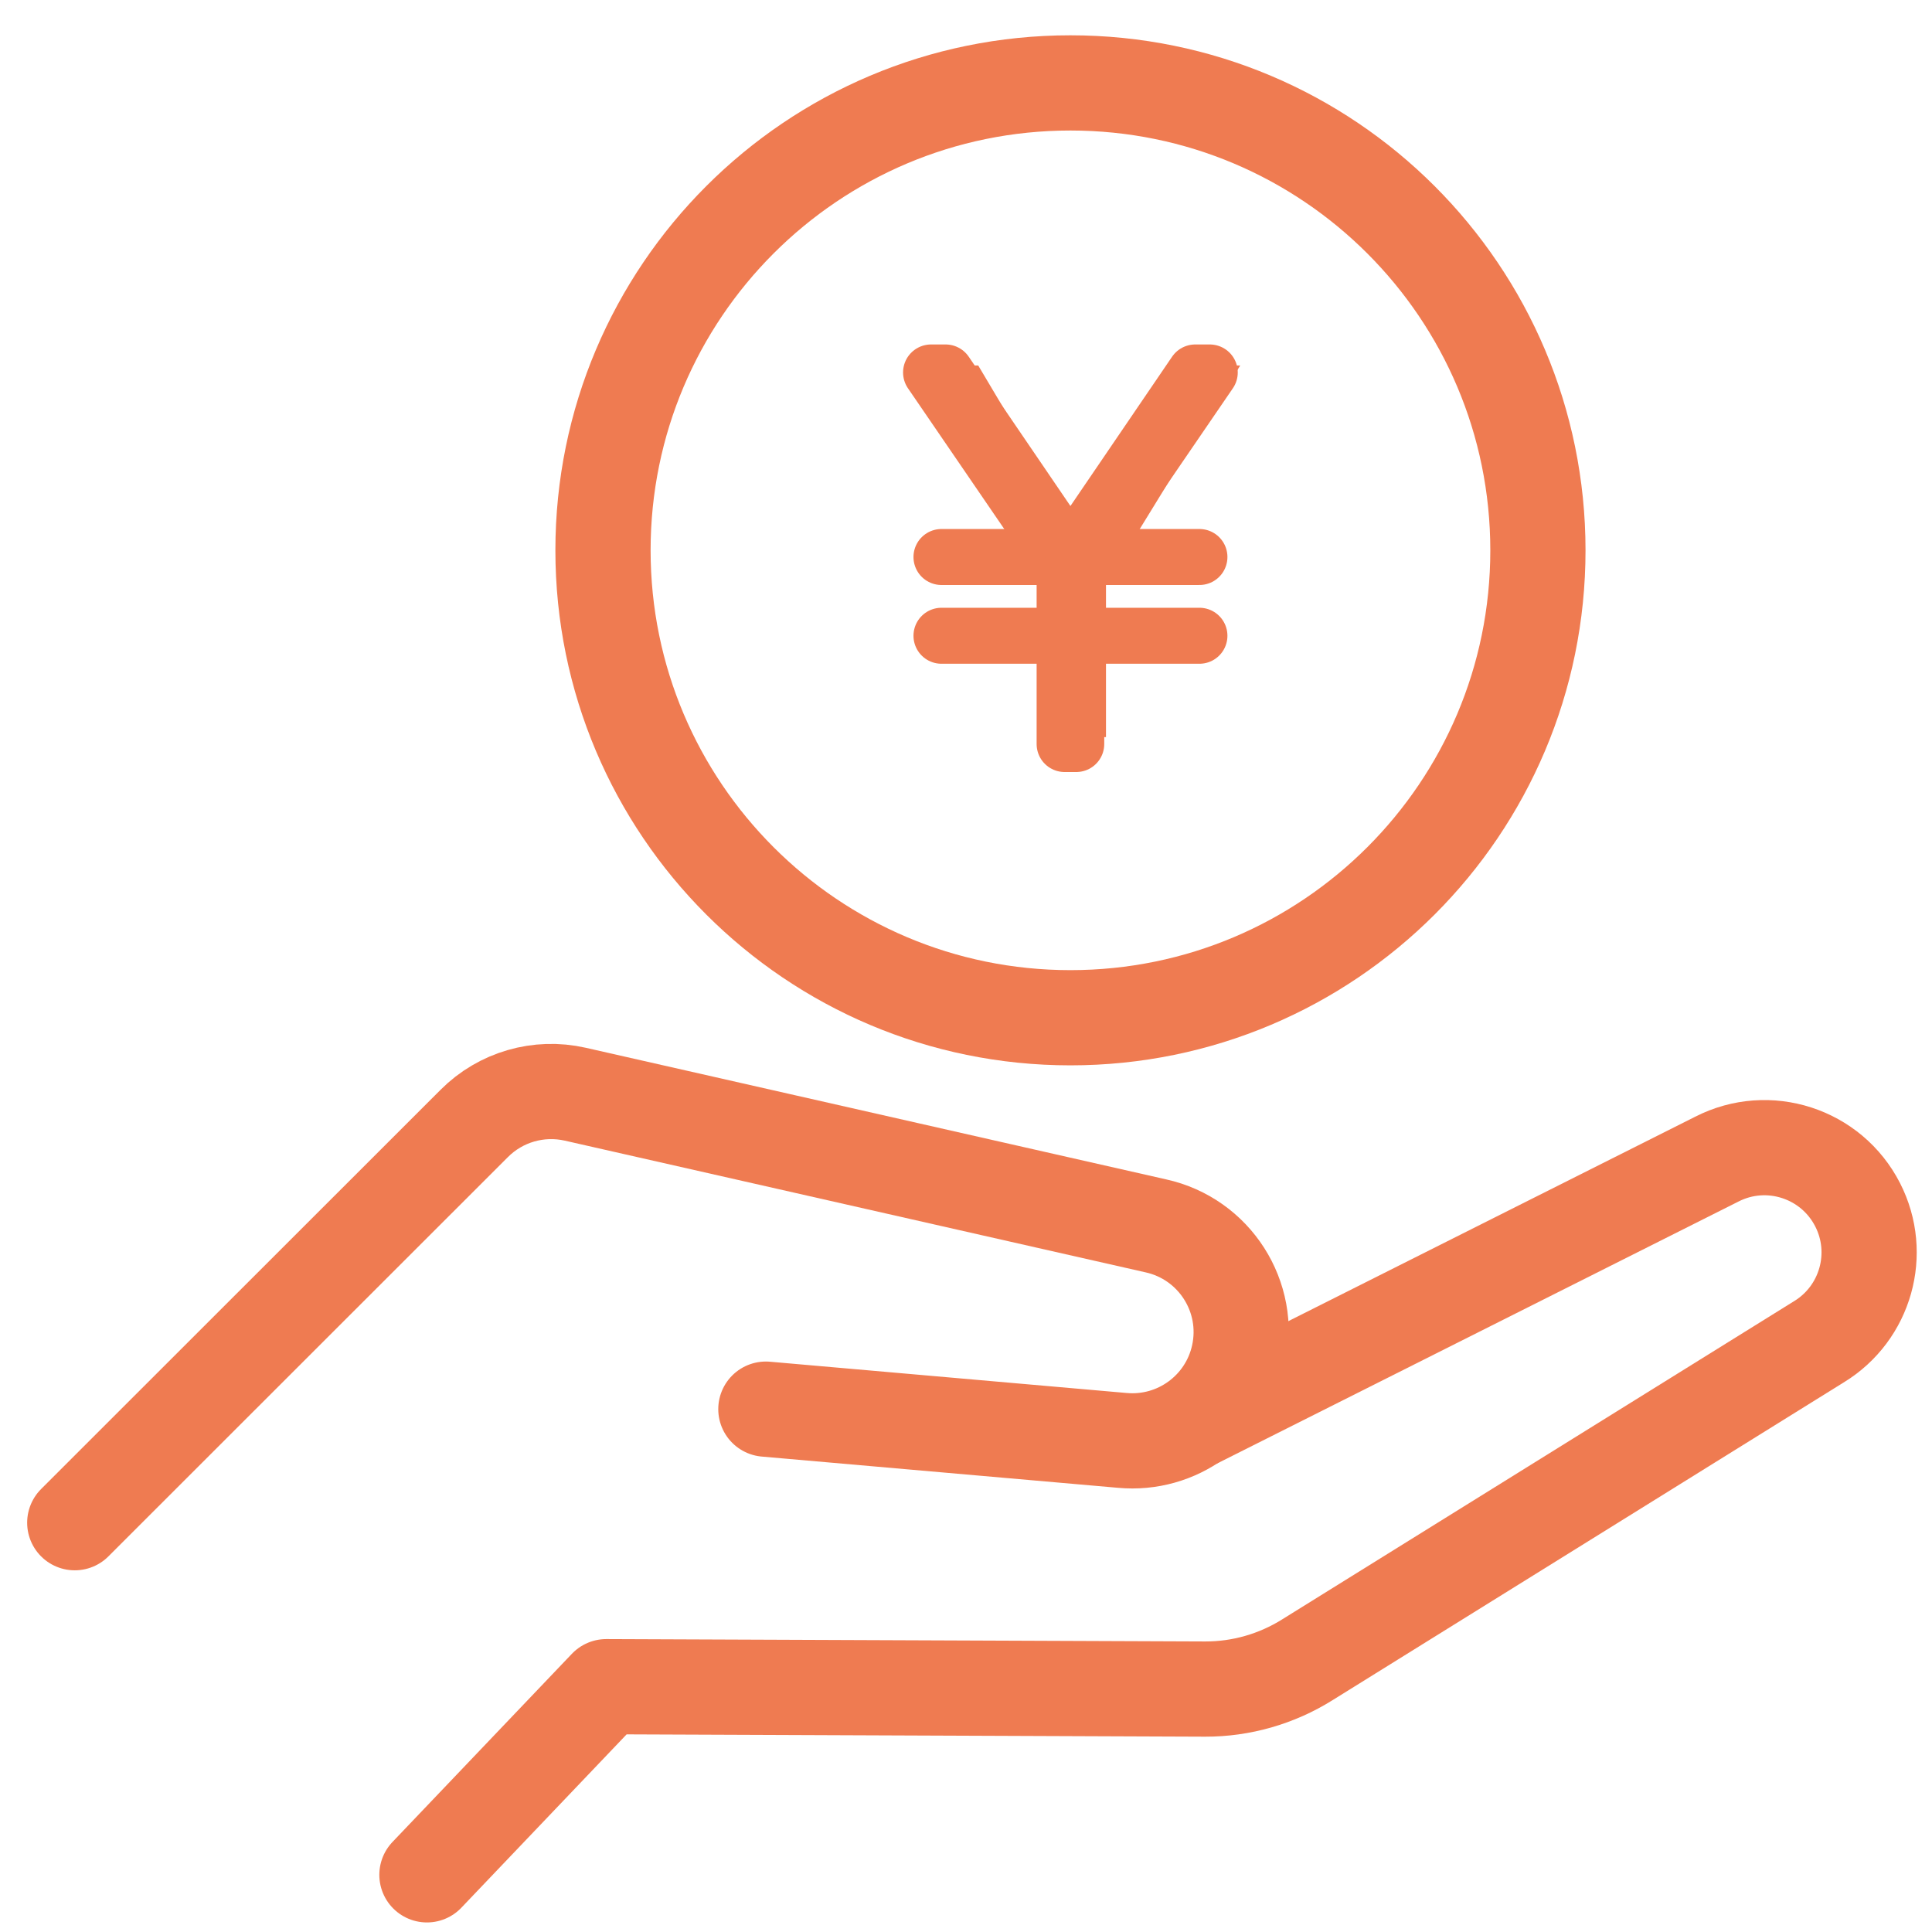
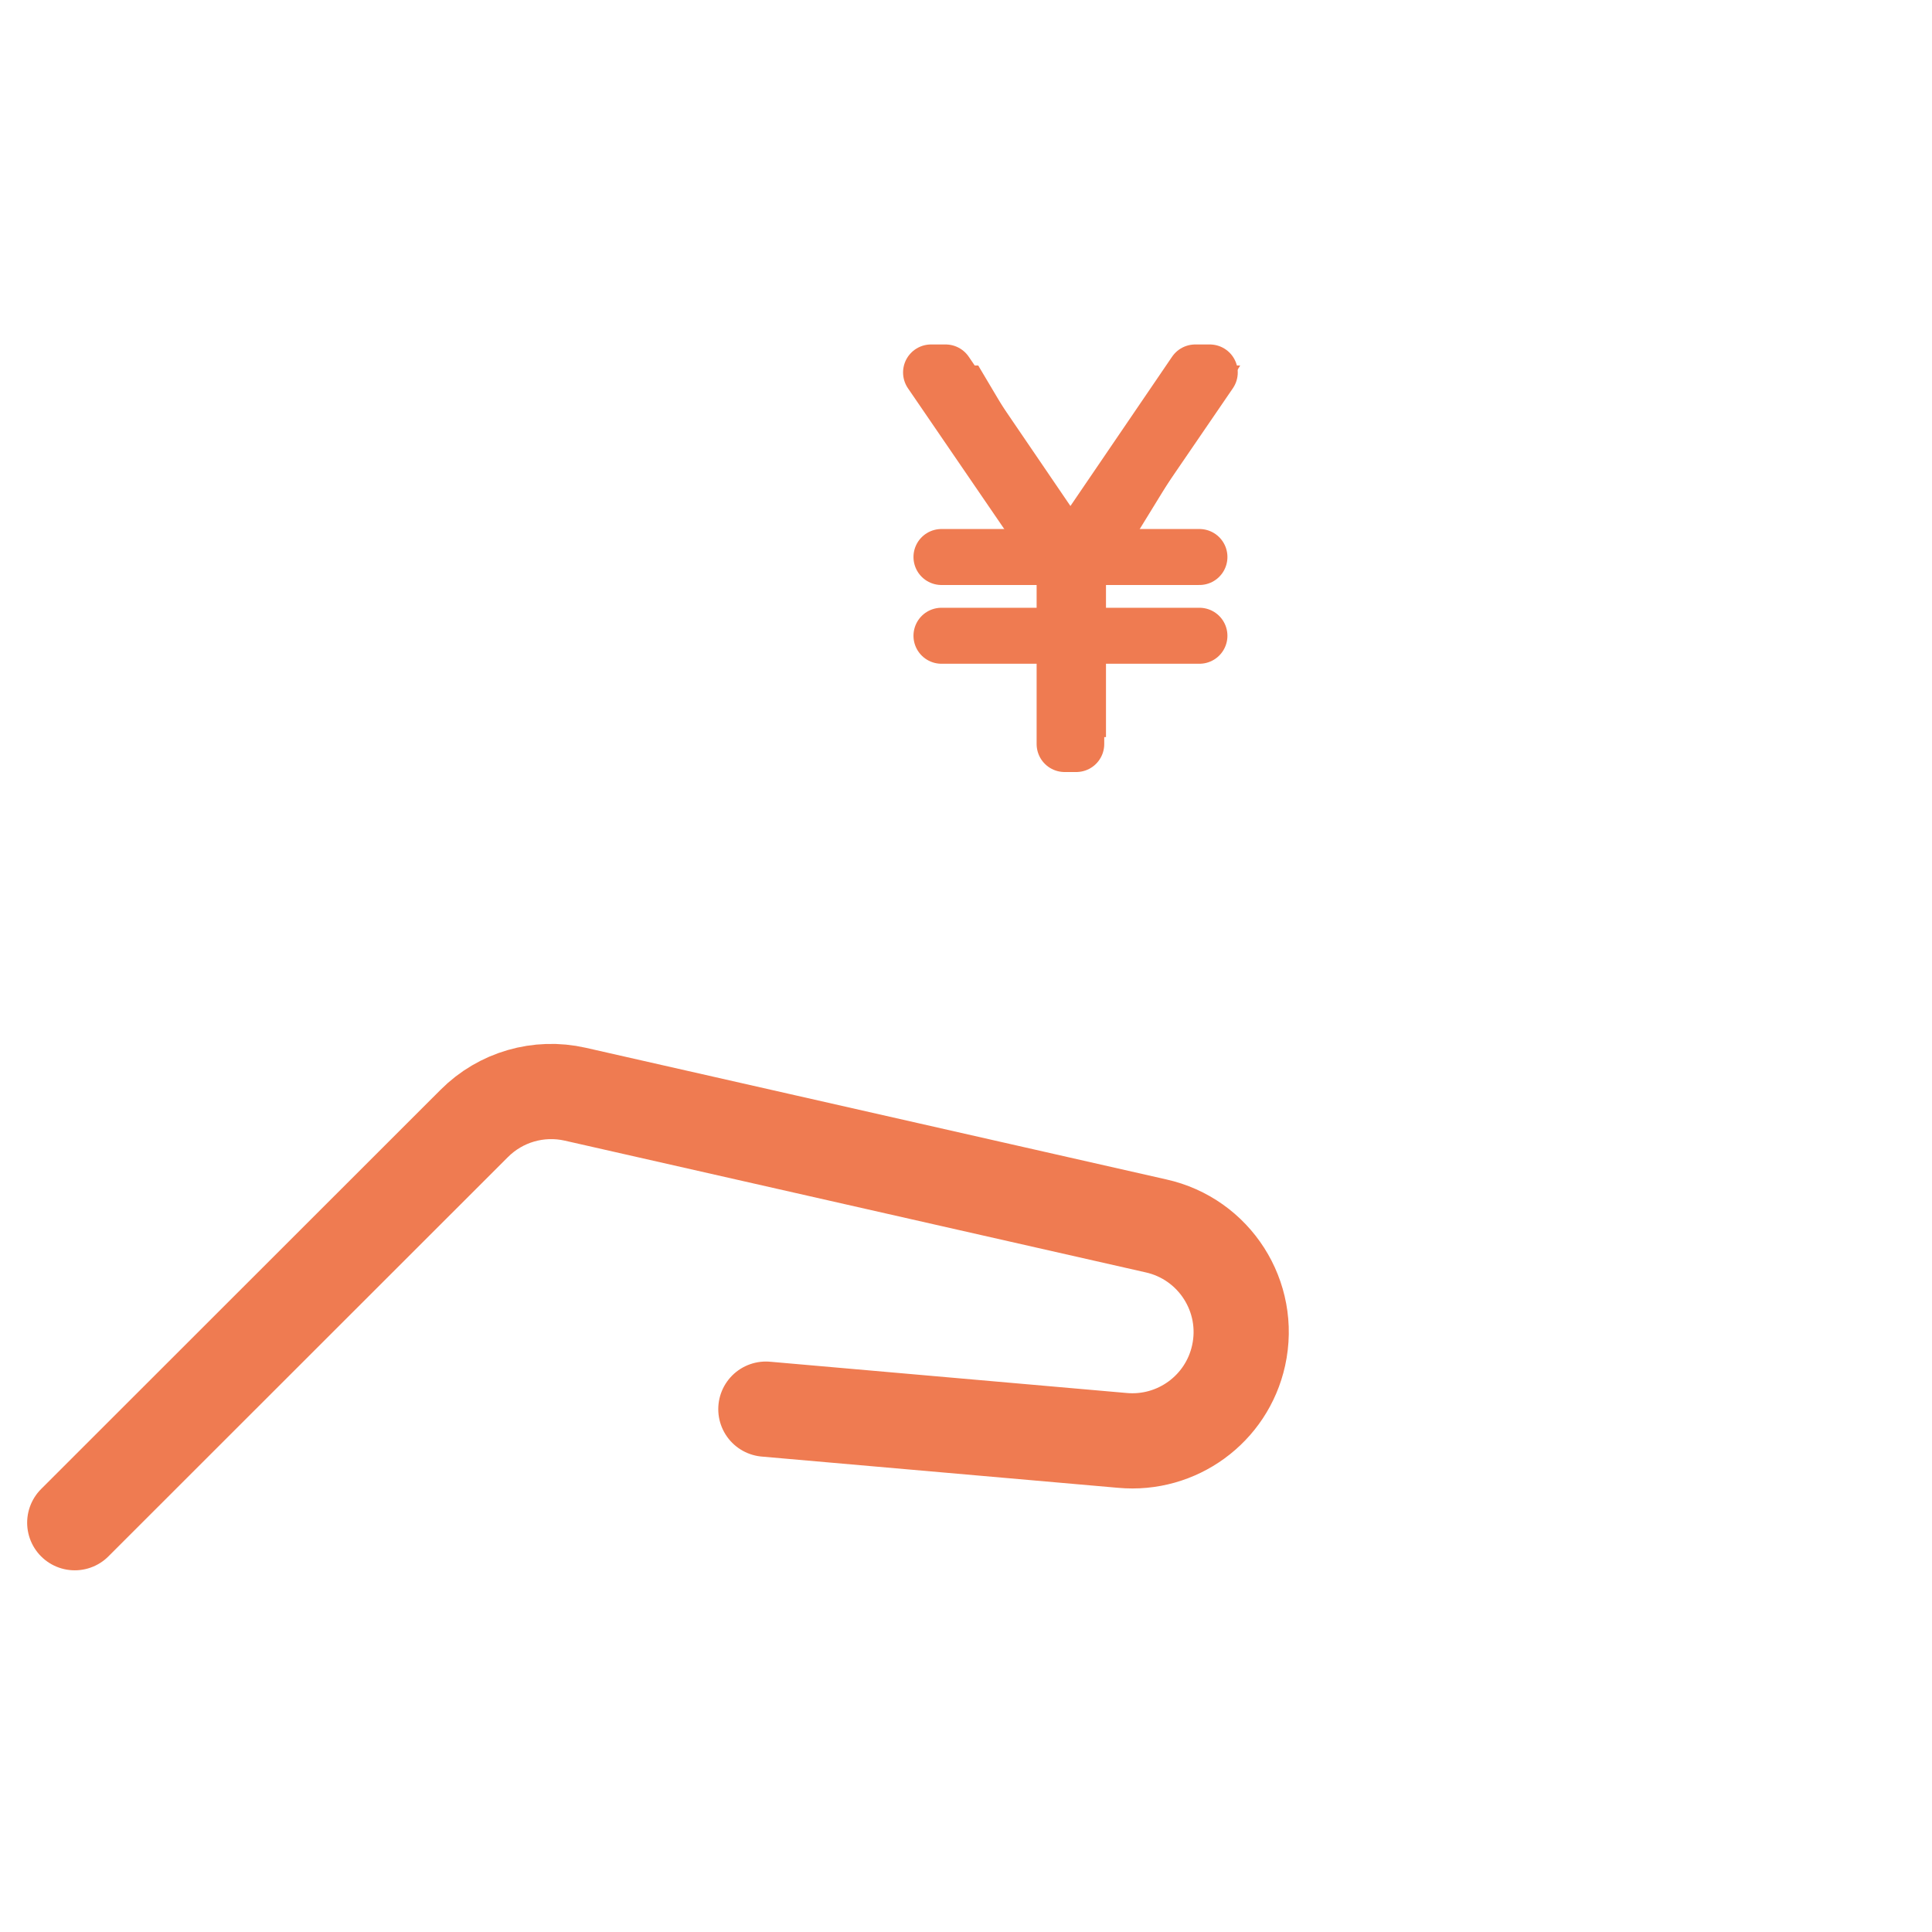
<svg xmlns="http://www.w3.org/2000/svg" width="46" height="46" viewBox="0 0 46 46" fill="none">
  <path d="M1.78 36.255L11.29 26.75C11.918 26.119 12.826 25.856 13.694 26.052L27.519 29.187C28.916 29.495 29.799 30.876 29.491 32.273C29.21 33.55 28.022 34.416 26.72 34.295L18.235 33.551" stroke="#EF7B51" stroke-width="2.267" stroke-miterlimit="10" stroke-linecap="round" stroke-linejoin="round" />
-   <path d="M28.504 33.815L40.876 27.599C42.102 26.972 43.604 27.459 44.23 28.686C44.822 29.844 44.422 31.264 43.313 31.944L31.125 39.52C30.396 39.976 29.553 40.218 28.693 40.216L14.436 40.159L10.165 44.639" stroke="#EF7B51" stroke-width="2.267" stroke-miterlimit="10" stroke-linecap="round" stroke-linejoin="round" />
-   <path d="M14.357 13.103C14.357 6.956 19.34 1.974 25.486 1.974C31.634 1.974 36.617 6.956 36.617 13.103C36.617 19.25 31.634 24.232 25.486 24.232C19.34 24.232 14.357 19.25 14.357 13.103Z" stroke="#EF7B51" stroke-width="2.267" stroke-miterlimit="10" stroke-linecap="round" stroke-linejoin="round" />
  <path d="M25.348 13.516V17.715H25.625V13.516L28.804 8.868H28.458L25.504 13.206H25.469L22.514 8.868H22.168L25.348 13.516Z" stroke="#EF7B51" stroke-width="1.333" stroke-miterlimit="10" stroke-linecap="round" stroke-linejoin="round" />
  <path d="M22.416 13.262H28.558" stroke="#EF7B51" stroke-width="1.333" stroke-miterlimit="10" stroke-linecap="round" stroke-linejoin="round" />
  <path d="M22.416 15.137H28.558" stroke="#EF7B51" stroke-width="1.333" stroke-miterlimit="10" stroke-linecap="round" stroke-linejoin="round" />
  <path d="M22.064 8.702H23.291L25.745 12.832H25.849L28.303 8.702H29.529L26.333 13.904V17.55H25.261V13.904L22.064 8.702Z" fill="#EF7B51" />
</svg>